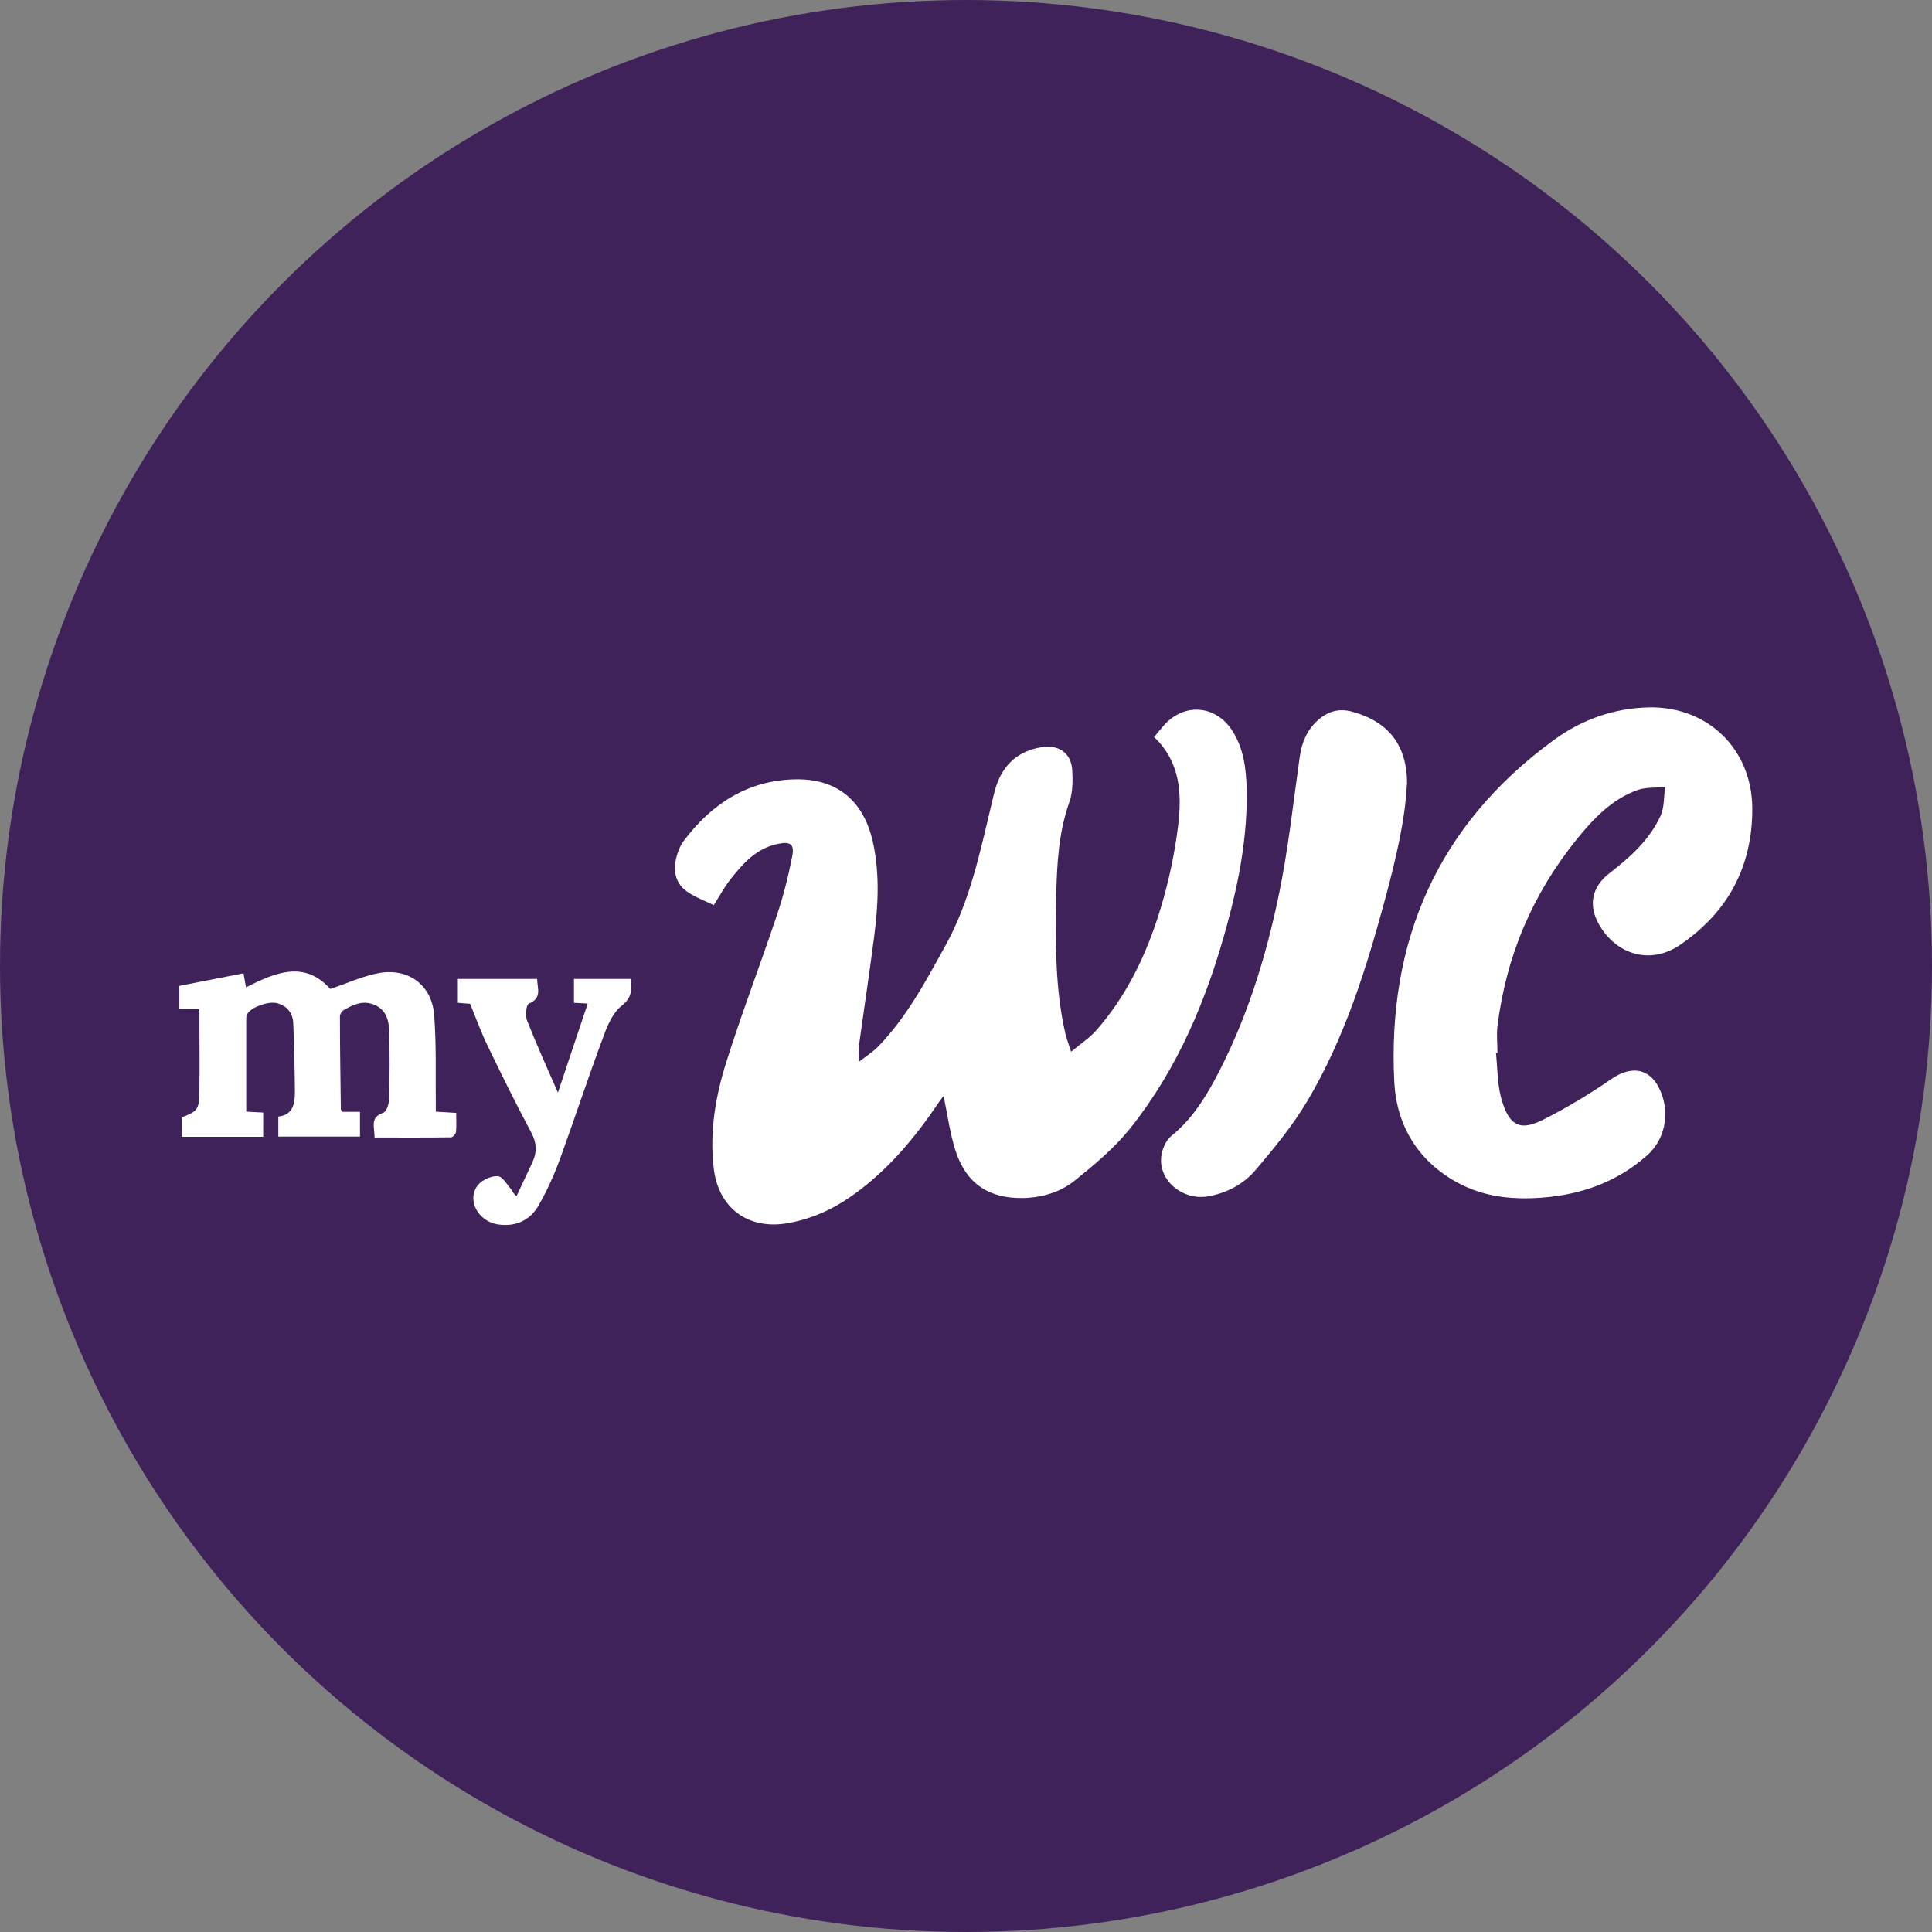
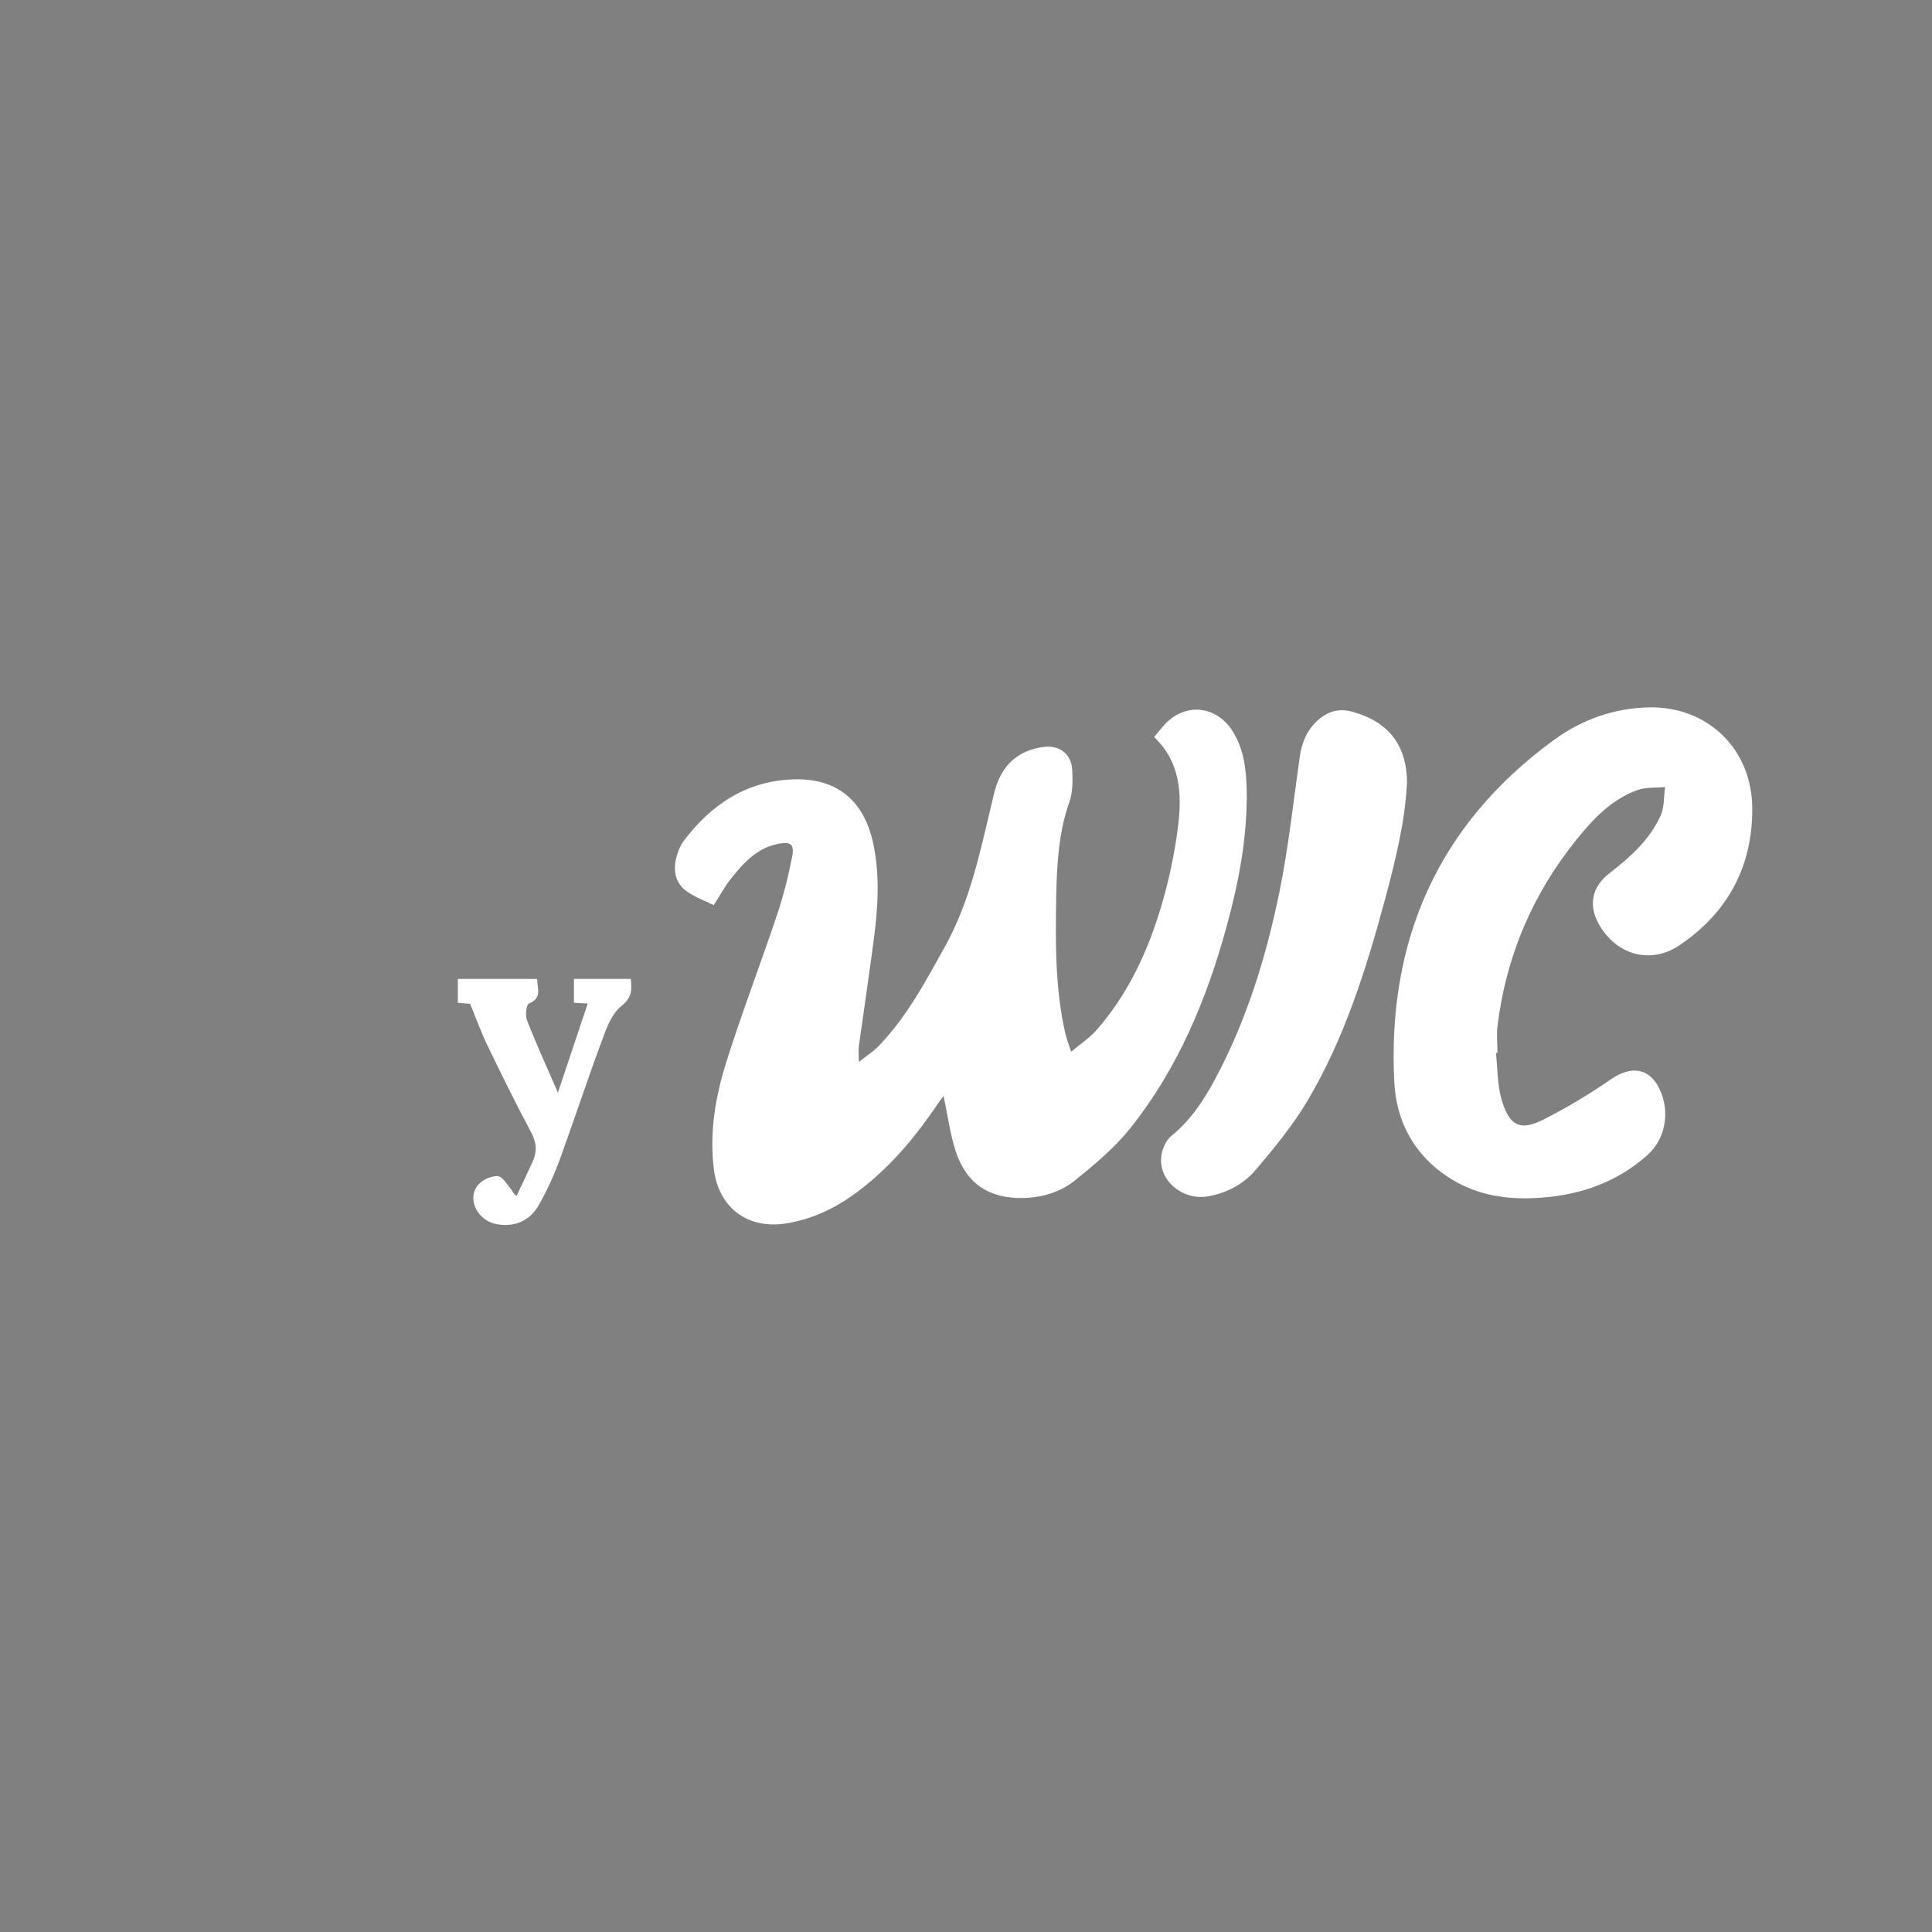
<svg xmlns="http://www.w3.org/2000/svg" id="Layer_1" data-name="Layer 1" viewBox="0 0 106 106">
  <rect x="0" y="0" width="106" height="106" fill="#808080" stroke="none" />
  <defs>
    <style>
      .cls-1 {
        fill: #40225a;
      }

      .cls-1, .cls-2 {
        stroke-width: 0px;
      }

      .cls-2 {
        fill: #fff;
      }
    </style>
  </defs>
-   <circle class="cls-1" cx="53" cy="53" r="53" />
  <g>
    <path class="cls-2" d="m58.77,57.7c.54-.45,1-.75,1.36-1.15,1.72-1.95,2.81-4.26,3.55-6.72.45-1.48.77-3.01.96-4.54.21-1.75.12-3.49-1.32-4.85.21-.25.38-.47.57-.68,1.13-1.23,2.85-1.06,3.74.36.61.97.74,2.06.77,3.18.05,2.56-.42,5.04-1.09,7.49-1.1,4.04-2.69,7.85-5.32,11.14-.86,1.07-1.94,1.97-3.02,2.84-.78.63-1.77.93-2.8.96-1.89.04-3.13-.76-3.73-2.55-.32-.98-.45-2.02-.67-3.05-.07.09-.18.23-.29.39-1.31,1.95-2.8,3.72-4.74,5.09-1.08.76-2.26,1.29-3.58,1.51-2.14.35-3.75-.86-4-3.02-.24-2.01.1-3.97.7-5.86.85-2.7,1.87-5.35,2.77-8.04.35-1.04.62-2.11.83-3.19.14-.7-.08-.85-.78-.71-1.19.24-1.93,1.09-2.63,1.98-.31.4-.55.85-.89,1.38-.47-.23-.99-.42-1.43-.72-.65-.43-.84-1.14-.6-1.97.08-.29.2-.59.38-.83,1.51-2.01,3.46-3.3,6.03-3.38,2.38-.08,3.87,1.17,4.37,3.52.36,1.7.27,3.42.05,5.12-.26,2-.56,4-.84,6.01-.03.21,0,.43,0,.85.44-.34.77-.55,1.04-.82,1.59-1.63,2.64-3.62,3.73-5.59,1.31-2.38,1.86-5,2.48-7.6.09-.36.16-.72.27-1.07.4-1.25,1.24-1.99,2.54-2.19.92-.14,1.6.34,1.65,1.27.03.58.03,1.22-.16,1.75-.59,1.67-.68,3.39-.72,5.13-.04,2.53-.07,5.07.5,7.56.06.27.17.54.32,1.01Z" />
    <path class="cls-2" d="m82.08,57.79c.08.79.07,1.6.26,2.37.45,1.76,1.17,1.86,2.35,1.26,1.29-.65,2.53-1.4,3.72-2.22,1.16-.8,2.21-.57,2.73.75.47,1.19.2,2.58-.76,3.43-1.65,1.47-3.63,2.17-5.8,2.33-1.59.12-3.16-.04-4.59-.81-2.18-1.18-3.36-3.13-3.49-5.51-.4-7.77,2.39-14.14,8.74-18.78,1.54-1.13,3.31-1.76,5.25-1.8,3.23-.05,5.64,2.31,5.65,5.55.01,3.21-1.36,5.72-3.99,7.5-1.59,1.07-3.45.54-4.41-1.12-.61-1.06-.41-2.07.55-2.82,1.14-.88,2.22-1.84,2.82-3.17.21-.46.17-1.04.25-1.57-.51.05-1.06,0-1.53.17-1.41.51-2.42,1.58-3.33,2.71-2.42,3-3.87,6.41-4.34,10.24-.06.48,0,.98,0,1.47-.03,0-.06,0-.1,0Z" />
    <path class="cls-2" d="m77.19,43.03c-.1,2.01-.62,4.15-1.19,6.28-1.04,3.85-2.23,7.66-4.28,11.11-.8,1.34-1.81,2.57-2.82,3.76-.67.79-1.59,1.28-2.63,1.46-1.38.23-2.69-.85-2.56-2.16.04-.41.25-.91.56-1.16,1.05-.85,1.76-1.93,2.38-3.08,1.73-3.23,2.81-6.7,3.54-10.27.5-2.45.77-4.96,1.12-7.44.11-.78.39-1.46.97-1.99.54-.5,1.17-.7,1.92-.49,1.98.55,3.01,1.83,3,3.99Z" />
-     <path class="cls-2" d="m10.94,55.37h-1.1v-1.28c1.18-.23,2.34-.46,3.52-.69.05.3.09.5.14.77,1.61-.82,3.21-1.49,4.62.09.93-.31,1.8-.72,2.71-.88,1.61-.27,2.87.69,2.99,2.31.13,1.67.07,3.34.09,5.02,0,.08,0,.16,0,.28.35.02.69.04,1.12.07,0,.36.02.7-.01,1.04-.01.11-.18.3-.27.3-1.38.02-2.77.01-4.2.01.01-.55-.28-1.1.48-1.36.18-.06.31-.48.32-.74.03-1.27.04-2.53,0-3.8-.02-.58-.2-1.14-.83-1.39-.62-.25-1.16,0-1.68.31-.1.06-.19.22-.19.34,0,1.69.03,3.39.05,5.08,0,.04.03.07.07.15h.98v1.36h-4.48v-1.1c.77-.08.91-.66.91-1.32-.01-1.26-.04-2.53-.09-3.79-.02-.56-.33-.96-.89-1.11-.47-.12-1.39.21-1.61.56-.05.08-.08.19-.08.29,0,1.69,0,3.38,0,5.1.29.02.59.03.93.05v1.33h-4.46v-1.07c.85-.32.95-.44.96-1.39.02-1.49,0-2.98,0-4.56Z" />
    <path class="cls-2" d="m32.23,55.06c-.22-.01-.46-.03-.74-.04v-1.31h3.12c.05.58.08,1.01-.5,1.47-.5.39-.8,1.12-1.03,1.76-.82,2.2-1.55,4.43-2.35,6.63-.32.88-.71,1.74-1.17,2.55-.47.83-1.25,1.2-2.23,1.06-1.11-.16-1.75-1.37-1.1-2.17.23-.28.73-.5,1.08-.48.27.02.51.47.75.74.06.07.07.19.28.35.29-.62.59-1.24.88-1.87.25-.55.23-1.04-.07-1.61-.85-1.58-1.64-3.2-2.42-4.81-.34-.71-.61-1.46-.94-2.26-.14,0-.38-.03-.67-.05v-1.31h4.35c0,.5.3,1.04-.46,1.36-.14.06-.2.66-.09.93.51,1.29,1.08,2.55,1.69,3.95.57-1.7,1.09-3.28,1.63-4.87Z" />
  </g>
</svg>